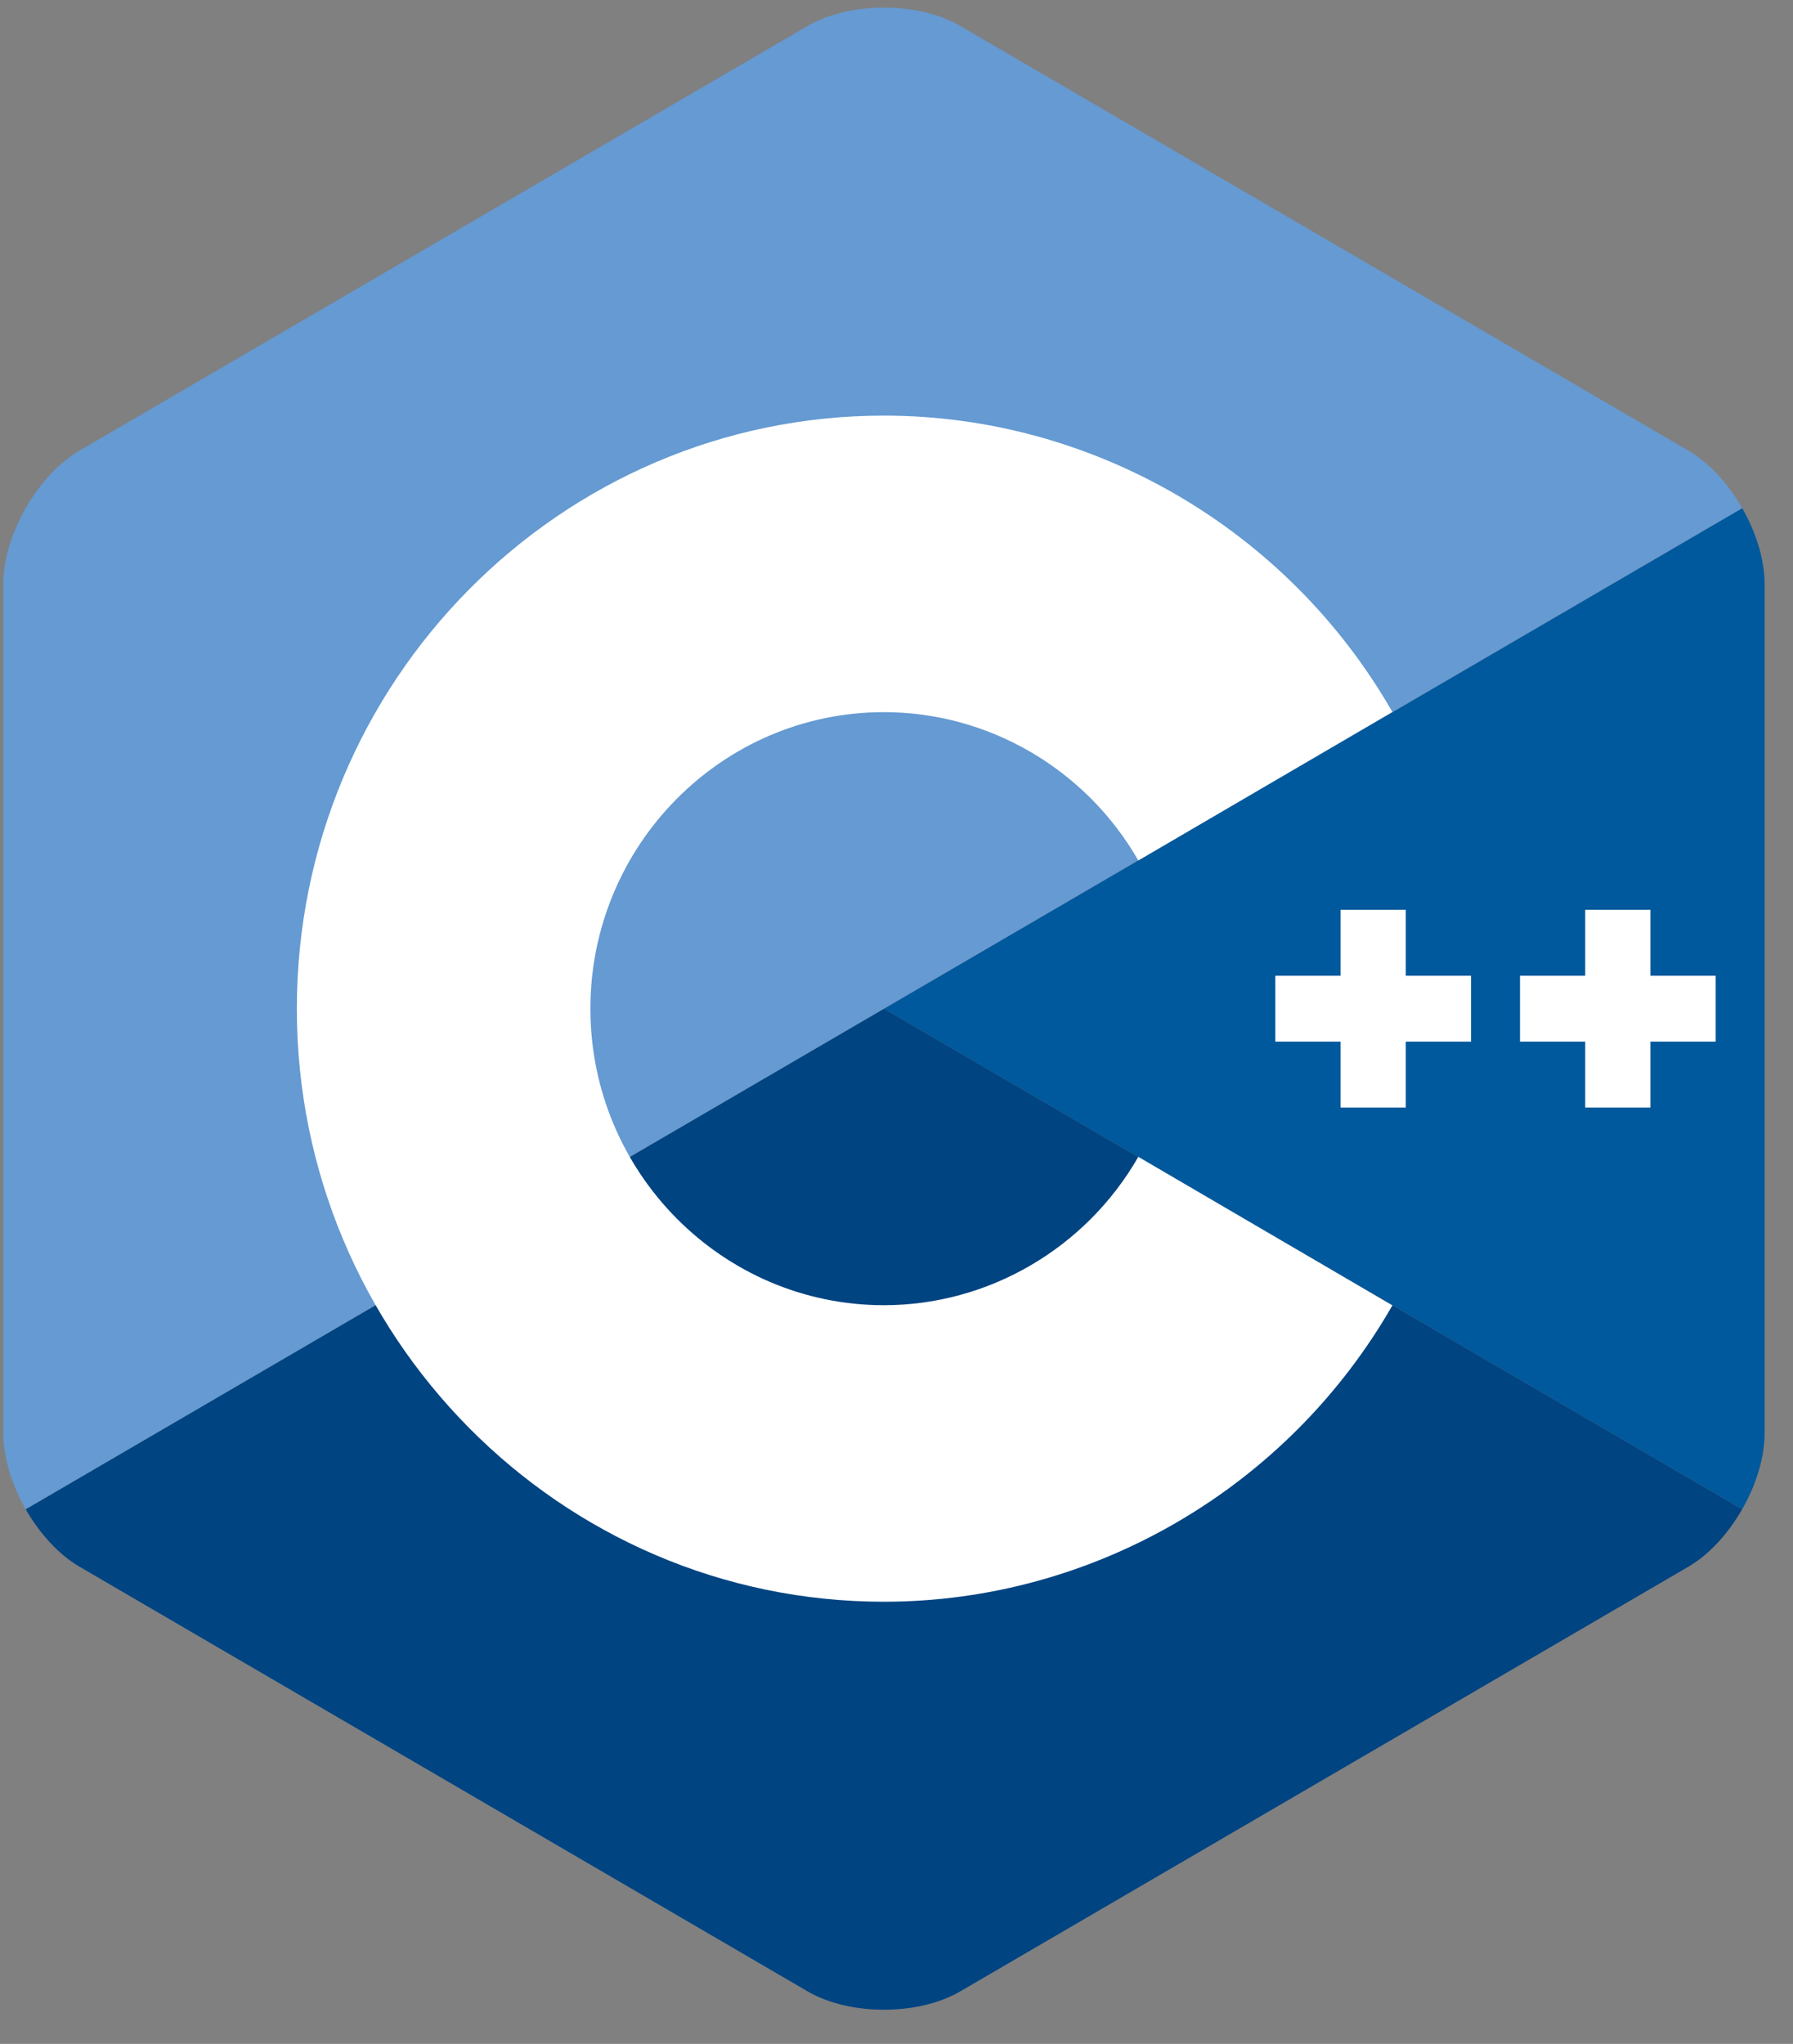
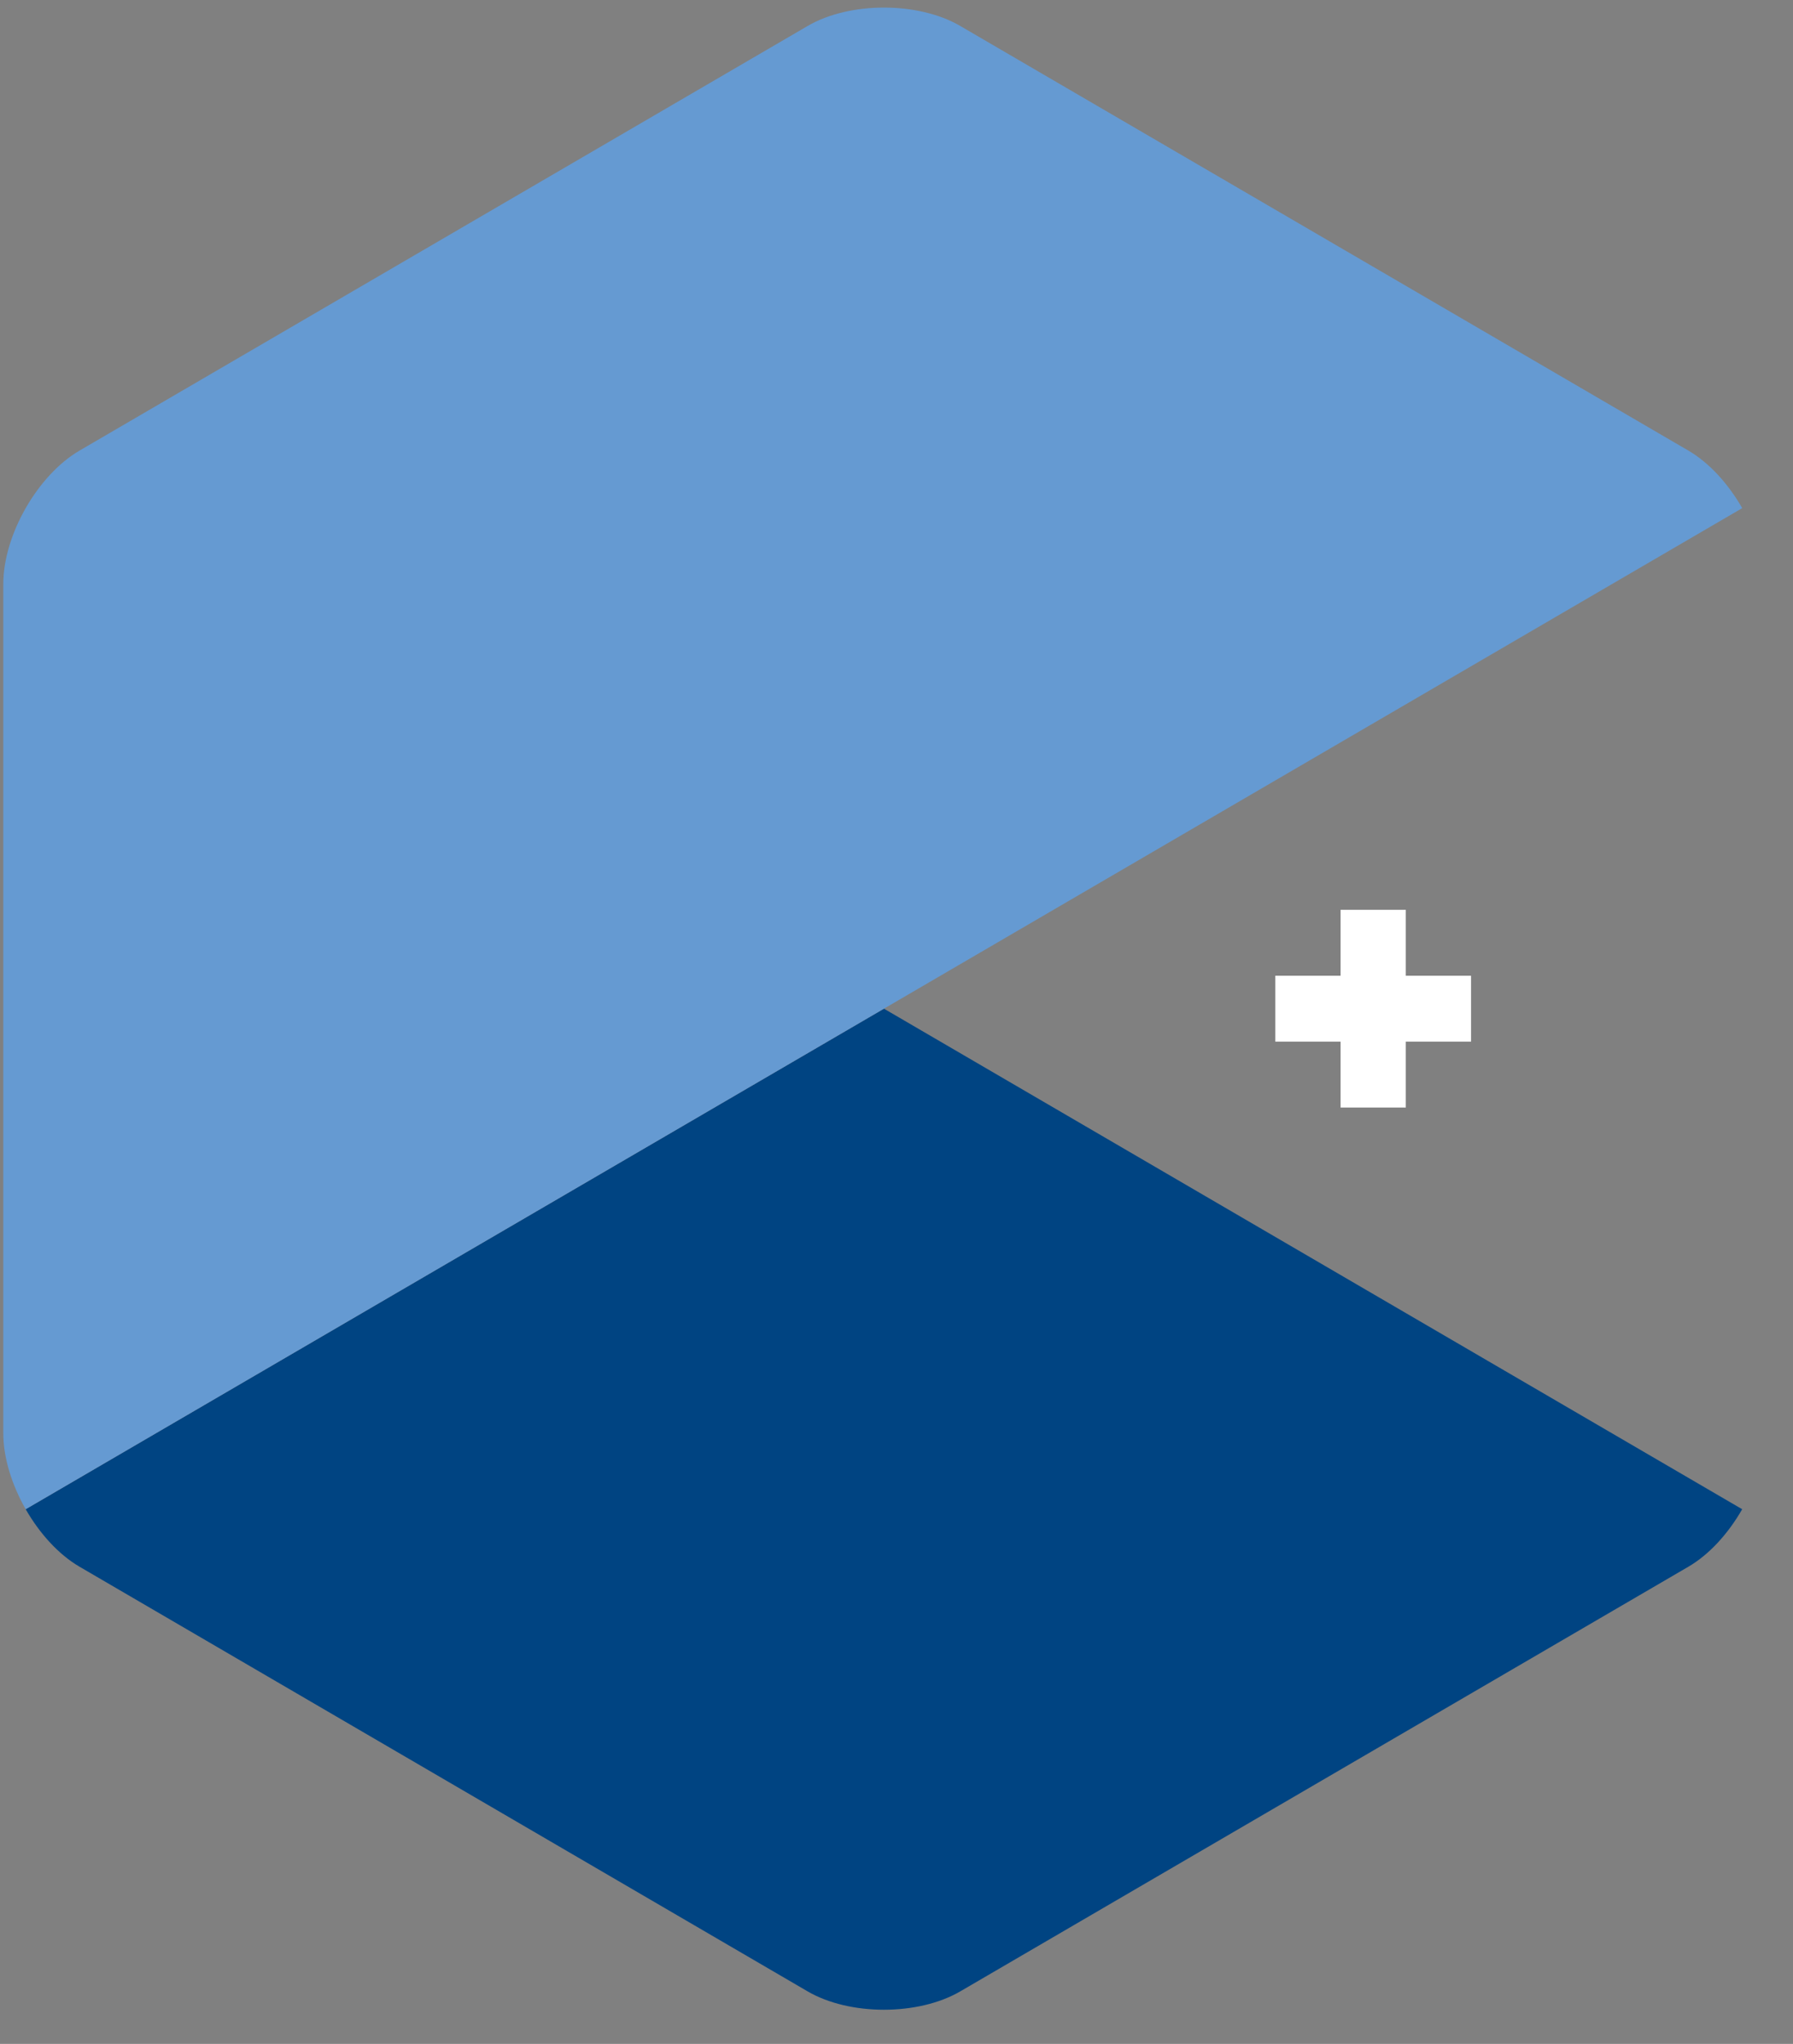
<svg xmlns="http://www.w3.org/2000/svg" width="43" height="49" viewBox="0 0 43 49" fill="none">
  <rect x="0" y="0" width="43" height="49" fill="#808080" stroke="none" />
  <g clip-path="url(#clip0_15704_2976)">
-     <path d="M41.782 36.182C42.113 35.602 42.319 34.949 42.319 34.362V14.001C42.319 13.415 42.114 12.762 41.782 12.182L21.199 24.182L41.782 36.182Z" fill="#00599C" />
    <path d="M23.028 47.742L40.49 37.561C40.993 37.268 41.45 36.762 41.781 36.182L21.199 24.182L0.616 36.182C0.948 36.762 1.405 37.268 1.908 37.561L19.37 47.742C20.376 48.328 22.022 48.328 23.028 47.742Z" fill="#004482" />
    <path d="M41.782 12.182C41.45 11.602 40.993 11.095 40.49 10.802L23.028 0.622C22.022 0.035 20.376 0.035 19.37 0.622L1.908 10.802C0.902 11.389 0.079 12.828 0.079 14.001V34.362C0.079 34.949 0.285 35.602 0.616 36.182L21.199 24.182L41.782 12.182Z" fill="#659AD2" />
-     <path d="M21.199 38.4C13.435 38.4 7.119 32.022 7.119 24.182C7.119 16.342 13.435 9.964 21.199 9.964C26.209 9.964 30.881 12.686 33.392 17.068L27.299 20.629C26.042 18.435 23.705 17.073 21.199 17.073C17.317 17.073 14.159 20.262 14.159 24.182C14.159 28.102 17.317 31.291 21.199 31.291C23.705 31.291 26.042 29.928 27.299 27.734L33.393 31.295C30.881 35.677 26.209 38.4 21.199 38.4Z" fill="white" />
    <path d="M35.279 23.392H33.714V21.812H32.15V23.392H30.585V24.972H32.15V26.552H33.714V24.972H35.279V23.392Z" fill="white" />
-     <path d="M41.146 23.392H39.581V21.812H38.017V23.392H36.453V24.972H38.017V26.552H39.581V24.972H41.146V23.392Z" fill="white" />
  </g>
  <defs>
    <clipPath id="clip0_15704_2976">
      <rect width="42.24" height="48" fill="white" transform="translate(0.079 0.182)" />
    </clipPath>
  </defs>
</svg>